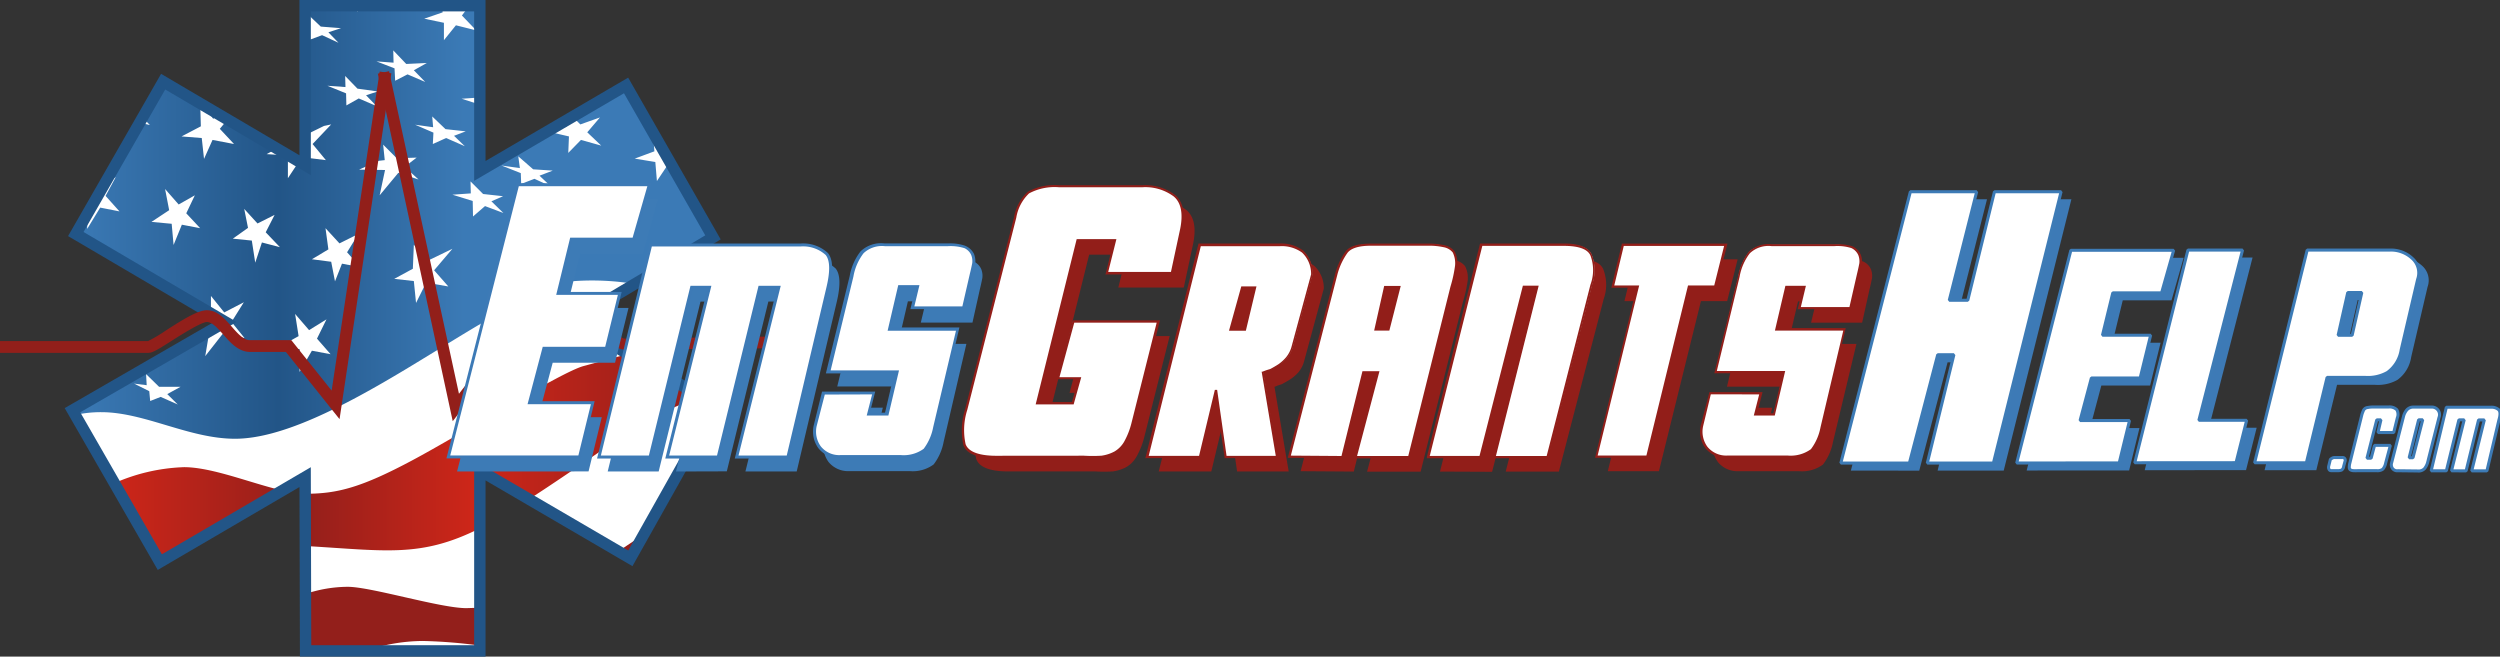
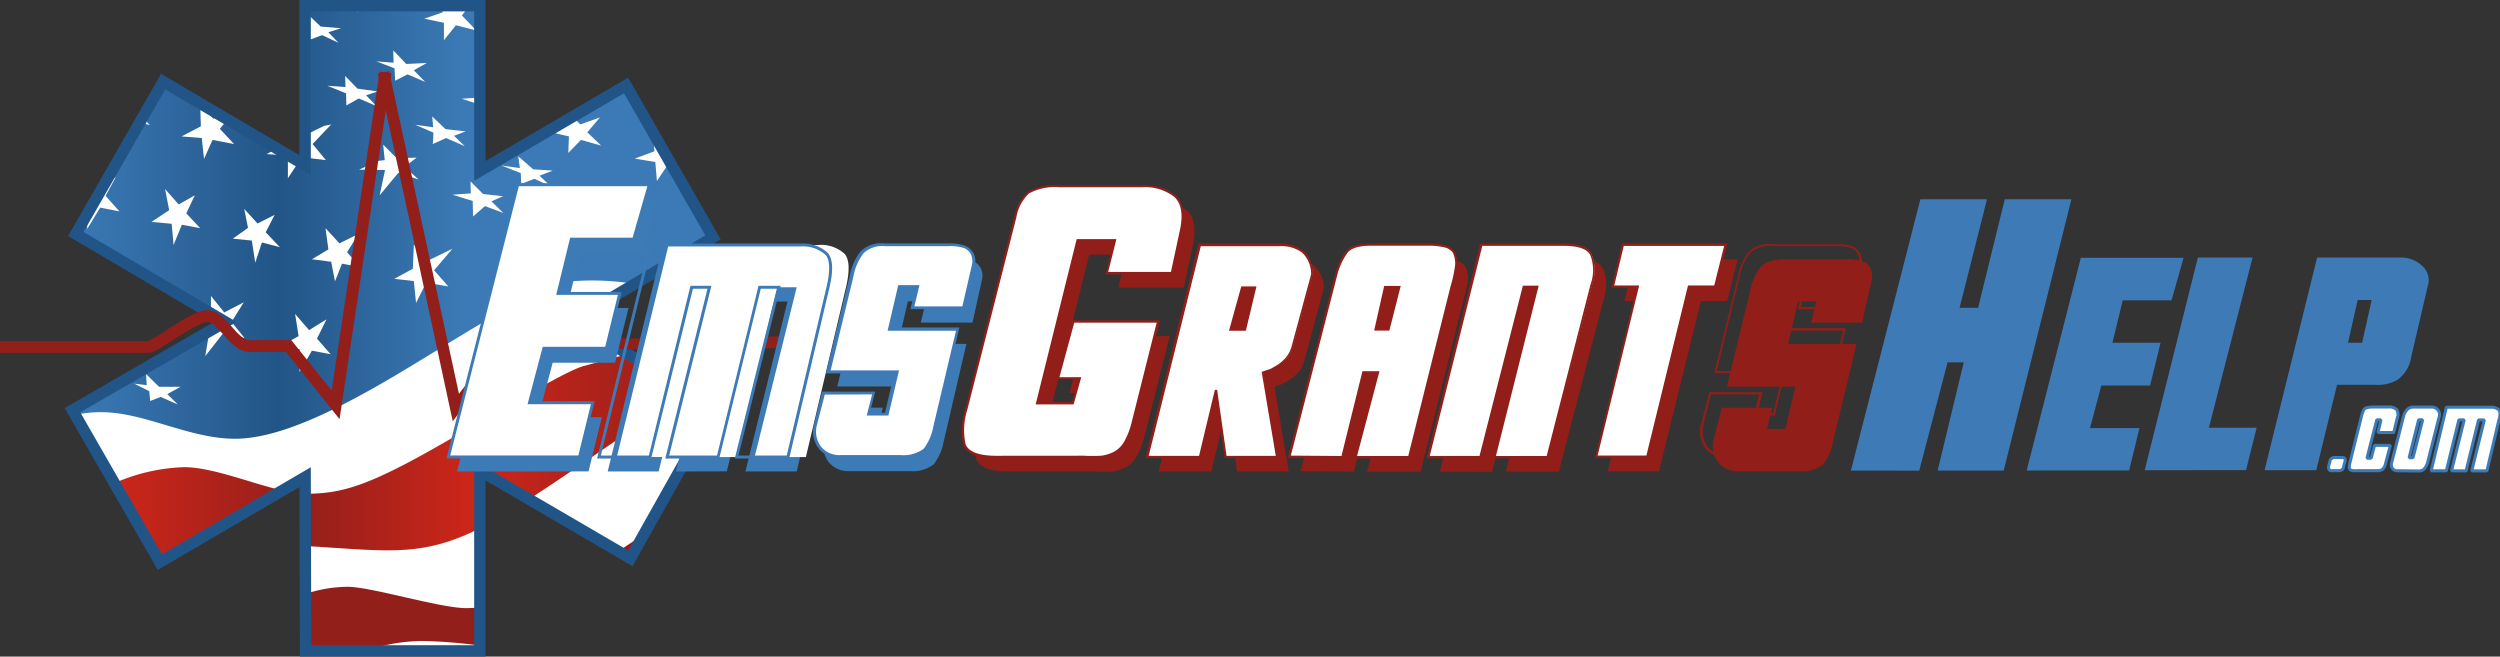
<svg xmlns="http://www.w3.org/2000/svg" viewBox="0 0 329.113 86.44">
  <rect x="0" y="0" width="329.113" height="86.44" fill="#333333" stroke="none" />
  <defs>
    <clipPath id="clip-path" transform="translate(-8.78 -9.3)">
      <path fill="none" stroke-miterlimit="10" stroke-width="1.5" stroke="#225587" d="M29.83 83.3l-11.5-20 20.12-11.62-19.69-11.56 11.5-20.07 18.69 11v-21h23V31.8L91.2 20.55l11.44 20-18.56 11.07 19 11.06L91.76 82.8 71.95 71.24v23.75H49.01l-.06-22.87z" />
    </clipPath>
    <linearGradient id="linear-gradient" x1="23.78" x2="101.16" y1="69.43" y2="69.43" gradientUnits="userSpaceOnUse">
      <stop stop-color="#cd2619" offset="0" />
      <stop stop-color="#931f1b" offset=".32" />
      <stop stop-color="#cd2619" offset=".61" />
      <stop stop-color="#931f1b" offset="1" />
    </linearGradient>
    <linearGradient id="linear-gradient-2" x1="18.41" x2="102.72" y1="38.62" y2="38.62" gradientUnits="userSpaceOnUse">
      <stop stop-color="#3b7ab6" offset="0" />
      <stop stop-color="#225587" offset=".32" />
      <stop stop-color="#3b7ab6" offset=".61" />
    </linearGradient>
  </defs>
  <g clip-path="url(#clip-path)">
    <path fill="#fff" d="M9.63 54.13L29.75 42.5 10.06 30.94l11.5-20.06 18.69 11v-21h23v21.75L82.5 11.38l11.44 20-18.56 11.06 19 11.06-11.32 20.13-19.81-11.57v23.75H40.31l-.06-22.87-19.12 11.19z" />
    <path transform="translate(-8.78 -9.3)" d="M23.78 72.93A24.71 24.71 0 0 1 33 70.8c4.75 0 11.88 3.5 16.06 3.5s7.37-.87 13.94-4.37S82.6 58.3 85.6 57.49s5.69-1.56 5.69-1.56l9.88 5.63a40.82 40.82 0 0 0-8 3.56C89.6 67.3 77.91 75.87 71.91 78.87 64.16 82.74 59.66 81.8 49 81.18c-9.37-.56-17.69.81-19.37 1.75z" fill="url(#linear-gradient)" />
    <path d="M40.22 78.19a17.61 17.61 0 0 1 5.56-.94c3.06 0 12.19 2.81 15.62 2.81l1.87-.06v5a66.14 66.14 0 0 0-7.62-.62 23.54 23.54 0 0 0-8.06 1.5h-7.27zM83.06 73.63l-1.75-1 3.75-2.5z" fill="#931f1b" />
    <path transform="translate(-8.78 -9.3)" d="M18.66 63.93a15.71 15.71 0 0 1 3.44-.37c5.71 0 11.56 3.5 17.62 3.5s14.12-4.13 22.44-9.13S80 46.62 84.47 46.3a34.32 34.32 0 0 1 8.19.44l10.06-6.06-11.44-20L72 31.93V10.18H49v21l-18.69-11-11.46 20.06L38.53 51.8 18.41 63.43z" fill="url(#linear-gradient-2)" />
    <path fill="#fff" d="M13.19 27.33l2.54.5-1.83-2.04 1.33-2.46-1.21.55-2.54 4.45v1.8zM18.81 15.5l-.33.67 1.25.29zM25.65 25.71l-1.13 2.37 1.83 1.96-2.41-.46-1.09 2.67-.25-2.79-2.66-.25 2.33-1.54-.54-2.79 1.79 2.04zM23.9 17.96l2.54-1.33-.08-2.96.58.33 1.12 1.63.84-.42 1.04.54-1 1.21 1.87 2-2.83-.54-1.12 2.5-.3-2.75zM37.9 20.46l-1.5-.88-1.3.71zM39.31 21.33l-1.41-.87v3zM43.6 16.38l-2.45 2.58 1.75 2.12-2.67-.33.04-3 2.38-1.17zM40.73 5.25l1.67-.62 2.16 1-1.33-1.38 1.67-.54-2.67-.21-1.71-1.62.04 1.29-.33-.09v.55l.46.29zM47.77.83h-.71l-.04.71zM58.23.83h3.5l-.92 1.21L62.69 4l-2.67-.67-1.58 1.96V3l-2.59-.54 2.42-.83zM56.19 8.29l-1.71.96 1.5 1.54-2.33-1-1.63.84L51.94 9l-2.38-.92 2.25.17-.04-1.62 1.71 1.79zM45.44 10l1.62 1.67 2.67.37-1.54.5 1.37 1.42-2.33-1-1.63.92-.04-1.59-2.46-1 2.38.17zM63.23 13.79v-.96l-2.46.17zM61.31 17.29l-1.54.59 1.42 1.37-2.46-1.08-1.75.79.08-1.5-2.41-1.04 2.37.33-.12-1.42L58.65 17zM54.85 20.75l-1.58 1.21 1.83 1.67-2.66-.88-2.46 2.96.71-3.33-3.42-.05 2.58-1.16.8-.09-.21-2.04 1.79 1.79zM66.23 25.83l-1.54.67 1.58 1.54-2.42-.91-1.58 1.37-.04-2.04-2.67-.83 2.42-.17-.04-1.58 1.66 1.66zM68.61 24.21l1.75-.67 2.16 1-1.5-1.41 1.75-.67-2.58-.17-1.96-1.71.21 1.55-2.42-.34 2.54 1zM74.81 20.13l1.67-1.71 2.67.75-1.84-1.75 1.67-1.96-2.58.92-.92-.92-.88.5.05.67-2.13.54-.33.16 2.71.63zM83.56 20.88l2.71.45.21 2.5 1.42-2.12.58.08-2.54-4.41.21 2.54zM84.31 27.08l-1.66 1.09 1.54 1.54-2.5-.96-1.54.92-.13-1.63-2.58-.96 2.46.05-.13-1.75 1.67 1.83zM75.23 30.79l2.79.38-1.71.58 1.55 1.5-2.46-1.08-1.63.96-.08-1.71-2.54-1 2.46.21-.13-1.46zM59.56 32.75l-2.41 2.83 1.87 2.13-2.92-.5-1.33 2.67-.29-2.88-2.58-.29 2.45-1.33.13-3.17 1.71 2.17zM47.19 30.79l-1.5 2.42 1.75 1.96-2.42-.46-.92 2.33-.5-2.58-2.54-.33 2.17-1.3-.38-2.79 1.84 2zM36.15 28.29l-1.17 2.29 1.87 1.96-2.37-.62-.88 2.66-.45-2.91-2.5-.25 2-1.42-.5-2.5 1.75 1.92zM29.52 41.13l2.58-1.34-1.62 2.59 1.71 2.12-2.88-.54-2.29 2.92.54-3.21 2.19-1.17-1.98-1.17v-2.37zM42.98 42.04l-1.25 2.54 1.79 2.05-2.46-.46-1.62 2.79v-3l-2.84-.21 2.71-1.5-.46-2.92 1.84 2.13zM23.77 50.92l-1.75.96 1.38 1.37-2.25-1-1.38.54-.12-1.29-2-1 1.66.21-.08-1.46 1.71 1.67z" />
  </g>
  <path fill="none" stroke-miterlimit="10" stroke-width="1.5" stroke="#225587" d="M9.54 54l20.13-11.62L9.98 30.81l11.5-20.06 18.69 11v-21h23V22.5l19.25-11.25 11.44 20-18.57 11.06 19 11.07L82.98 73.5 63.17 61.94v23.75H40.23l-.06-22.88L21.04 74z" />
  <path d="M59.6 55.45L49.74 9.7l1.48-.33 9.2 42.47 5.43-7h3.13a21.82 21.82 0 0 0 2.12-2c2.39-2.48 4.05-4.11 5.31-4.12 1.47 0 2.45 1.57 3.49 3.22.72 1.15 1.62 2.59 2.33 2.64l22.99-.33v1.56l-23 .22c-1.53-.07-2.58-1.75-3.6-3.37-.66-1.05-1.56-2.49-2.16-2.49-.71 0-3.07 2.47-4.2 3.64-1.8 1.87-2.46 2.52-3.11 2.52h-2.49z" fill="#921f1a" />
  <path d="M243.66 61.95l9.15-35.72h8.77l-3.61 14.29h2.44l3.51-14.29h8.77l-8.91 35.72h-8.7l3.44-14.25h-2.13l-3.73 14.26zM266.8 61.94l7.13-28h13.53l-1.59 5.6h-6.42l-1.36 5.58h6.34l-1.38 5.63h-6.42l-1.49 5.6h6.51l-1.36 5.58zM282.34 61.9l7-28h7.2l-5.75 22.41h6.29l-1.4 5.58z" fill="#3d7ab6" />
  <path d="M309.35 60.95l1.58-6.36a3.22 3.22 0 0 1 .17-.46.64.64 0 0 1 .2-.31.62.62 0 0 1 .38-.17 3.65 3.65 0 0 1 .62-.07h2.14a1.36 1.36 0 0 1 1.08.35 1.22 1.22 0 0 1 .08 1.07l-.48 1.94h-2.07l.39-1.67h-.55l-1.29 5.05h.55l.45-1.69h2.08l-.62 2.33a1.73 1.73 0 0 1-.37.8 1.16 1.16 0 0 1-.81.2h-2.45a5.75 5.75 0 0 1-.64 0 .74.74 0 0 1-.4-.13.41.41 0 0 1-.12-.31 2.32 2.32 0 0 1 .08-.57zM315.67 61.97a.76.76 0 0 1-.71-.3.87.87 0 0 1-.11-.76l1.56-6.08a2.15 2.15 0 0 1 .44-.87 1.14 1.14 0 0 1 .87-.37h2.4a1 1 0 0 1 .82.38 1 1 0 0 1 .14 1l-1.45 5.73a2.29 2.29 0 0 1-.46 1 1.09 1.09 0 0 1-.89.3zm2.73-6.71l-1.25 5h.51l1.28-5zM322.73 61.98l1.67-6.71h-.7l-1.65 6.71h-2l2-8.37h5.92a1.38 1.38 0 0 1 1 .36c.18.23.2.66 0 1.31l-1.58 6.71h-2l1.66-6.71h-.76l-1.64 6.71zM306.88 61.96a.29.29 0 0 1-.26-.15.58.58 0 0 1-.06-.44l.2-.8c0-.08.08-.15.19-.21a.7.7 0 0 1 .43-.13h1a.35.35 0 0 1 .31.16.49.49 0 0 1 0 .41l-.16.6a.65.65 0 0 1-.27.48 1.21 1.21 0 0 1-.46.08z" fill="#fff" stroke-miterlimit="1" stroke-width="0.4" stroke="#3d7bb6" />
  <path d="M298.12 61.9l6.92-28h10.9a4.1 4.1 0 0 1 2.89 1.06 2.55 2.55 0 0 1 .75 2.8l-2.16 9.25a4.55 4.55 0 0 1-1.81 3 5.23 5.23 0 0 1-2.95.65h-5l-2.73 11.24zm12.26-22.41l-1.27 5.63h1.85l1.26-5.63z" fill="#3d7ab6" />
-   <path d="M242.34 60.96l9.15-35.72h8.73l-3.61 14.29h2.44l3.51-14.29h8.77l-8.91 35.72h-8.7l3.5-14.26h-2.13l-3.73 14.26zM265.49 60.95l7.13-28h13.53l-1.59 5.6h-6.42l-1.36 5.58h6.34l-1.38 5.63h-6.42l-1.49 5.6h6.51l-1.36 5.58zM281.03 60.92l7-28h7.19l-5.75 22.41h6.29l-1.4 5.58zM296.81 60.92l6.92-28h10.9a4.1 4.1 0 0 1 2.89 1.06 2.55 2.55 0 0 1 .75 2.8l-2.16 9.25a4.55 4.55 0 0 1-1.81 3 5.24 5.24 0 0 1-2.95.65h-5l-2.73 11.24zm12.26-22.41l-1.27 5.63h1.85l1.27-5.63z" fill="#fff" stroke-miterlimit="1" stroke-width="0.4" stroke="#3d7bb6" />
  <path d="M128.74 55.82l6.48-25.31a5.76 5.76 0 0 1 1.74-3.27 7.23 7.23 0 0 1 4-.84h11a6.37 6.37 0 0 1 4.21 1.24q1.53 1.27.91 4.4l-1.24 5.81h-8.62l1.08-4.32h-4.92l-5.33 21.46h4.71l.91-3.27h-2.87l2-7.48h11.18l-3.35 13.33a10.18 10.18 0 0 1-1.05 2.61 3.7 3.7 0 0 1-1.31 1.31 5.26 5.26 0 0 1-1.77.57 18.61 18.61 0 0 1-2.32 0h-11.1q-3.92.07-4.56-1.62a8.82 8.82 0 0 1 .22-4.62zM152.54 62.07l7-27.95h10.48a4.68 4.68 0 0 1 3 .88 4 4 0 0 1 1.25 3l-2.56 9.44a3.87 3.87 0 0 1-.78 1.57 5.48 5.48 0 0 1-1.08.93c-.4.25-.78.47-1.14.65a7.68 7.68 0 0 0-.93.34l1.87 11.14h-6.79l-1.29-8.81-2.11 8.81zm12.52-22.31l-1.53 5.54h1.9l1.34-5.54zM171.22 62.03l6.21-24.14a8.89 8.89 0 0 1 1.34-2.82q.78-1 3.17-1h7.44a9.25 9.25 0 0 1 2.22.21 2.16 2.16 0 0 1 1.27.76 3.38 3.38 0 0 1 .35 1.86 17.42 17.42 0 0 1-.62 2.8l-5.58 22.39h-7.05l2.93-11.16h-1.92l-2.76 11.15zm11.36-16.75h1.7l1.41-5.58h-1.87zM189.57 62.08l7-28h11q2.91 0 3.49 1.36a5.6 5.6 0 0 1 .06 3.92l-5.9 22.72h-7l5.69-22.38h-1.77l-5.71 22.41zM218.39 62.03h-6.73l5.47-22.39h-3.28l1.32-5.5h13.58l-1.38 5.5h-3.45zM230.39 38.3a7.18 7.18 0 0 1 1.38-3.15q.84-1 3.13-1h8.08a6.22 6.22 0 0 1 2.31.28 2 2 0 0 1 1 1 2.38 2.38 0 0 1 .15 1.19q-.15.76-.3 1.36l-1 4.5h-6.72l.67-2.8h-2.39l-1.31 5.6h9L241.3 58.2a7 7 0 0 1-1.31 2.95 4.64 4.64 0 0 1-3.15.88h-7.95a3.31 3.31 0 0 1-2.74-1.21 3.5 3.5 0 0 1-.58-2.89l1.1-4.25h6.64l-.71 2.78h2.44l1.31-5.56h-9z" fill="#921e19" />
  <path d="M127.22 53.91l6.45-25.3a5.76 5.76 0 0 1 1.74-3.27 7.24 7.24 0 0 1 4-.84h11a6.37 6.37 0 0 1 4.2 1.2q1.53 1.27.91 4.4l-1.24 5.8h-8.58l1.08-4.32h-4.92l-5.33 21.46h4.69l.91-3.27h-2.87l2-7.48h11.18l-3.3 13.41a10.16 10.16 0 0 1-1.05 2.6 3.7 3.7 0 0 1-1.31 1.31 5.26 5.26 0 0 1-1.77.57 18.25 18.25 0 0 1-2.32 0h-11.13q-3.92.07-4.56-1.62a8.81 8.81 0 0 1 .22-4.65z" fill="#fff" />
  <path d="M143.94 60.33h-12.72c-2.48 0-4-.58-4.39-1.72a9 9 0 0 1 .21-4.7l6.45-25.3a5.92 5.92 0 0 1 1.8-3.36 7.4 7.4 0 0 1 4.1-.87h11a6.54 6.54 0 0 1 4.3 1.28c1.06.88 1.38 2.41 1 4.54l-1.27 5.93h-8.89l1.08-4.33H142l-5.28 21.12h4.4l.82-3h-2.87l2.15-7.75h11.49l-3.42 13.53a10.35 10.35 0 0 1-1.07 2.64 3.86 3.86 0 0 1-1.37 1.36 5.42 5.42 0 0 1-1.82.59q-.51.04-1.09.04zm-1.25-.34a18.84 18.84 0 0 0 2.31 0 5.14 5.14 0 0 0 1.71-.55 3.57 3.57 0 0 0 1.26-1.26 10 10 0 0 0 1-2.56l3.3-13.14h-10.85l-1.95 7.18h2.87l-1 3.58h-5l5.4-21.76h5.23l-1.08 4.32h8.26l1.22-5.69c.4-2 .11-3.45-.86-4.25a6.26 6.26 0 0 0-4.11-1.21h-11a7.14 7.14 0 0 0-3.93.81 5.66 5.66 0 0 0-1.68 3.19l-6.45 25.3a8.71 8.71 0 0 0-.22 4.53c.4 1.05 1.89 1.57 4.42 1.52z" fill="#921e19" />
  <path d="M151.01 60.16l7-27.95h10.52a4.68 4.68 0 0 1 3 .88 4 4 0 0 1 1.25 3l-2.56 9.44a3.88 3.88 0 0 1-.78 1.57 5.51 5.51 0 0 1-1.08.93c-.4.25-.78.47-1.14.65a7.47 7.47 0 0 0-.93.33l1.87 11.14h-6.79l-1.29-8.81-2.11 8.81zm12.52-22.31L162 43.39h1.9l1.32-5.55z" fill="#fff" />
  <path d="M168.31 60.31h-7.09l-1.19-8.16-2 8.16h-7.25l7-28.25h10.64a4.84 4.84 0 0 1 3.12.91 4.17 4.17 0 0 1 1.3 3.11l-2.56 9.44a4 4 0 0 1-.81 1.62 5.63 5.63 0 0 1-1.12 1c-.4.25-.79.47-1.15.66a8.66 8.66 0 0 0-.83.29zm-6.84-.3h6.48l-1.86-11.08h.11a8 8 0 0 1 1-.34c.33-.17.71-.39 1.1-.64a5.4 5.4 0 0 0 1-.91 3.75 3.75 0 0 0 .75-1.5l2.55-9.42a3.87 3.87 0 0 0-1.19-2.87 4.56 4.56 0 0 0-2.93-.84h-10.4l-6.86 27.6h6.63l2.08-8.69h.3zm2.54-16.47h-2.22l1.62-5.84h2zm-1.82-.3h1.59l1.27-5.24h-1.41z" fill="#921e19" />
  <path d="M169.72 60.12l6.21-24.14a8.86 8.86 0 0 1 1.34-2.82q.78-1 3.17-1h7.44a9.26 9.26 0 0 1 2.22.21 2.15 2.15 0 0 1 1.27.76 3.38 3.38 0 0 1 .32 1.83 17.43 17.43 0 0 1-.62 2.8l-5.58 22.39h-7.05l2.93-11.16h-1.92l-2.76 11.16zm11.36-16.75h1.7l1.38-5.58h-1.87z" fill="#fff" />
  <path d="M176.82 60.33l-7.29-.06 6.26-24.33a9.07 9.07 0 0 1 1.37-2.87c.55-.68 1.66-1 3.29-1h7.44a9.41 9.41 0 0 1 2.26.21 2.3 2.3 0 0 1 1.35.82 3.53 3.53 0 0 1 .35 1.92 17.66 17.66 0 0 1-.62 2.83l-5.61 22.5h-7.4l3-11.18h-1.61zm1.83-.3h6.74l5.55-22.27a17.47 17.47 0 0 0 .61-2.78 3.24 3.24 0 0 0-.3-1.74 2 2 0 0 0-1.17-.69 9.15 9.15 0 0 0-2.18-.2h-7.44c-1.54 0-2.56.31-3.05.91a8.77 8.77 0 0 0-1.32 2.77l-6.16 23.95 6.67.05 2.76-11.16h2.24zm4.25-16.51h-2l1.32-5.88h2.18zm-1.63-.3h1.39l1.31-5.28h-1.55z" fill="#921e19" />
  <path d="M188.04 60.18l7-28h11q2.91 0 3.49 1.36a5.6 5.6 0 0 1 .06 3.92l-5.8 22.69h-7l5.65-22.41h-1.77l-5.71 22.41z" fill="#fff" />
  <path d="M203.85 60.33h-7.31l5.68-22.41h-1.46l-5.74 22.41h-7.18v-.19l7-28.08h11.09c2 0 3.22.51 3.63 1.45a5.76 5.76 0 0 1 .06 4zm-6.92-.3h6.68l5.77-22.57a5.49 5.49 0 0 0 0-3.81c-.36-.83-1.49-1.26-3.36-1.28h-10.88l-6.92 27.65h6.55l5.71-22.41h2.08z" fill="#921e19" />
  <path d="M216.86 60.12h-6.73l5.47-22.42h-3.28l1.33-5.5h13.57l-1.38 5.5h-3.45z" fill="#fff" />
  <path d="M216.98 60.27h-7l5.47-22.39h-3.33l1.4-5.81h13.89l-1.46 5.81h-3.45zm-6.66-.3h6.42l5.48-22.39h3.45l1.3-5.2h-13.21l-1.25 5.2h3.28z" fill="#921e19" />
-   <path d="M228.86 36.39a7.17 7.17 0 0 1 1.36-3.15q.84-1 3.13-1h8.08a6.26 6.26 0 0 1 2.31.28 2 2 0 0 1 1 1 2.37 2.37 0 0 1 .15 1.19q-.15.77-.3 1.36l-1 4.5h-6.72l.67-2.8h-2.39l-1.31 5.6h9l-3.08 12.93a6.93 6.93 0 0 1-1.31 2.95 4.63 4.63 0 0 1-3.15.88h-7.95a3.31 3.31 0 0 1-2.74-1.21 3.5 3.5 0 0 1-.58-2.89l1.1-4.25h6.64l-.71 2.78h2.44l1.31-5.56h-9z" fill="#fff" />
  <path d="M235.32 60.27h-7.95a3.47 3.47 0 0 1-2.86-1.27 3.66 3.66 0 0 1-.61-3l1.13-4.38h7l-.71 2.78h2.13l1.23-5.26h-9l3.12-12.78a7.37 7.37 0 0 1 1.41-3.21 3.84 3.84 0 0 1 3.09-1h8.54a5.92 5.92 0 0 1 2.06.29 2.19 2.19 0 0 1 1.05 1.07 2.53 2.53 0 0 1 .16 1.27q-.15.78-.3 1.38l-1.15 4.54h-7l.67-2.8h-2.11l-1.24 5.29h9l-3.06 13.14a7.12 7.12 0 0 1-1.34 3 4.79 4.79 0 0 1-3.26.94zm-10.1-8.36l-1 4.14a3.36 3.36 0 0 0 .55 2.76 3.18 3.18 0 0 0 2.63 1.16h7.95a4.53 4.53 0 0 0 3.05-.84 6.88 6.88 0 0 0 1.26-2.87l3-12.74h-9l1.38-5.9h2.7l-.67 2.8h6.4l1-4.38c.1-.4.2-.85.3-1.36a2.23 2.23 0 0 0-.14-1.11 1.88 1.88 0 0 0-.9-.91 6.11 6.11 0 0 0-2.24-.26h-8.27a3.57 3.57 0 0 0-2.86.94 7.08 7.08 0 0 0-1.35 3.09l-3 12.41h9l-1.37 5.86h-2.76l.71-2.78z" fill="#921e19" />
  <path d="M60.17 62.07l9.13-35.84h17.32l-2 7.17h-8.25l-1.75 7.14h8.12l-1.77 7.21h-8.21l-1.91 7.17h8.37l-1.74 7.14zM88.99 62.07l5.56-22.37h-2.33l-5.51 22.37H80l6.81-27.91h19.71a4.58 4.58 0 0 1 3.49 1.19q.91 1.14.15 4.37l-5.28 22.35h-6.75l5.54-22.37h-2.52l-5.47 22.35zM113.27 38.29a7.17 7.17 0 0 1 1.38-3.15q.84-1 3.13-1h8.08a6.22 6.22 0 0 1 2.31.28 2 2 0 0 1 1 1 2.38 2.38 0 0 1 .15 1.19q-.15.76-.3 1.36l-1 4.5h-6.8l.67-2.8h-2.37l-1.3 5.6h9l-3 12.92a6.94 6.94 0 0 1-1.31 2.95 4.63 4.63 0 0 1-3.15.88h-7.95a3.31 3.31 0 0 1-2.74-1.21 3.49 3.49 0 0 1-.58-2.89l1.1-4.25h6.63l-.71 2.78h2.44l1.27-5.57h-9z" fill="#3d7bb6" />
  <path d="M59.02 60.15l9.13-35.84h17.32l-2 7.17h-8.25l-1.74 7.14h8.12l-1.77 7.21h-8.22L69.7 53h8.34l-1.75 7.14z" fill="#fff" />
  <path d="M76.45 60.35H58.77L68 24.12h17.73l-2.14 7.58h-8.22l-1.65 6.73h8.12l-1.86 7.61h-8.22l-1.81 6.78h8.33zm-17.18-.39h16.87l1.65-6.75h-8.34l2-7.56h8.22l1.67-6.83h-8.12l1.84-7.53h8.22l1.94-6.78H68.3z" fill="#3d7ab6" />
-   <path d="M87.84 60.16l5.56-22.35h-2.35l-5.49 22.35h-6.71l6.81-27.91h19.72a4.57 4.57 0 0 1 3.49 1.2q.91 1.14.15 4.37l-5.28 22.35h-6.75l5.54-22.35h-2.52l-5.47 22.35z" fill="#fff" />
+   <path d="M87.84 60.16l5.56-22.35l-5.49 22.35h-6.71l6.81-27.91h19.72a4.57 4.57 0 0 1 3.49 1.2q.91 1.14.15 4.37l-5.28 22.35h-6.75l5.54-22.35h-2.52l-5.47 22.35z" fill="#fff" />
  <path d="M103.89 60.36h-7.16l5.54-22.35h-2.12l-5.47 22.35h-7.1l5.56-22.35h-1.92l-5.5 22.35H78.6l6.9-28.3h19.87a4.78 4.78 0 0 1 3.63 1.26c.66.82.72 2.31.19 4.54zm-6.67-.39h6.35l5.24-22.2c.49-2.08.46-3.49-.11-4.2a4.42 4.42 0 0 0-3.34-1.12H85.81L79.1 59.97h6.32l5.48-22.35h2.75l-5.56 22.35h6.3l5.47-22.35h2.92z" fill="#3d7ab6" />
  <path d="M112.13 36.38a7.18 7.18 0 0 1 1.38-3.15q.84-1 3.13-1h8.08a6.22 6.22 0 0 1 2.31.28 2 2 0 0 1 1 1 2.37 2.37 0 0 1 .15 1.2q-.15.76-.3 1.36l-1 4.5h-6.72l.67-2.8h-2.39l-1.31 5.6h9l-3.08 12.93a7 7 0 0 1-1.31 2.95 4.63 4.63 0 0 1-3.15.88h-7.95a3.31 3.31 0 0 1-2.74-1.21 3.5 3.5 0 0 1-.58-2.89l1.1-4.33h6.64l-.71 2.78h2.44l1.31-5.56h-9z" fill="#fff" />
  <path d="M118.58 60.3h-7.95a3.51 3.51 0 0 1-2.89-1.29 3.7 3.7 0 0 1-.62-3l1.1-4.46h7l-.71 2.78h2l1.21-5.17h-9l3.14-12.83a7.39 7.39 0 0 1 1.42-3.23 3.88 3.88 0 0 1 3.12-1.06h8.54a6 6 0 0 1 2.08.3 2.23 2.23 0 0 1 1.2 1.09 2.59 2.59 0 0 1 .16 1.29c-.1.53-.2 1-.3 1.39l-1.11 4.59h-7.12l.67-2.8h-2l-1.22 5.21h9l-3.08 13.22a7.17 7.17 0 0 1-1.35 3 4.82 4.82 0 0 1-3.29.97zm-10-8.36l-1.06 4.11a3.32 3.32 0 0 0 .54 2.72 3.1 3.1 0 0 0 2.59 1.14h7.95a4.48 4.48 0 0 0 3-.83 6.84 6.84 0 0 0 1.25-2.85l3-12.69h-9l1.4-6h2.79l-.67 2.8h6.32l1-4.35c.1-.39.2-.85.3-1.35a2.19 2.19 0 0 0-.14-1.08 1.82 1.82 0 0 0-.88-.89 6.18 6.18 0 0 0-2.22-.26h-8.24a3.53 3.53 0 0 0-2.82.92 7 7 0 0 0-1.34 3.07l-3 12.36h9l-1.4 5.94h-2.85l.71-2.78z" fill="#3d7ab6" />
  <path d="M44.7 55.18l-7.07-8.85h-4.81c-1.49-.07-2.52-1.25-3.43-2.29-.75-.85-1.46-1.64-2.14-1.65s-3.17 1.53-4.58 2.43c-1.88 1.2-2.58 1.62-3.11 1.63H0V44.9h19.49a19.79 19.79 0 0 0 2.33-1.38c2.4-1.56 4.26-2.67 5.4-2.68 1.39 0 2.36 1.11 3.3 2.18.74.85 1.51 1.72 2.3 1.76h5.53l5.31 6.64 6.32-42 1.54.23z" fill="#921f1a" />
</svg>